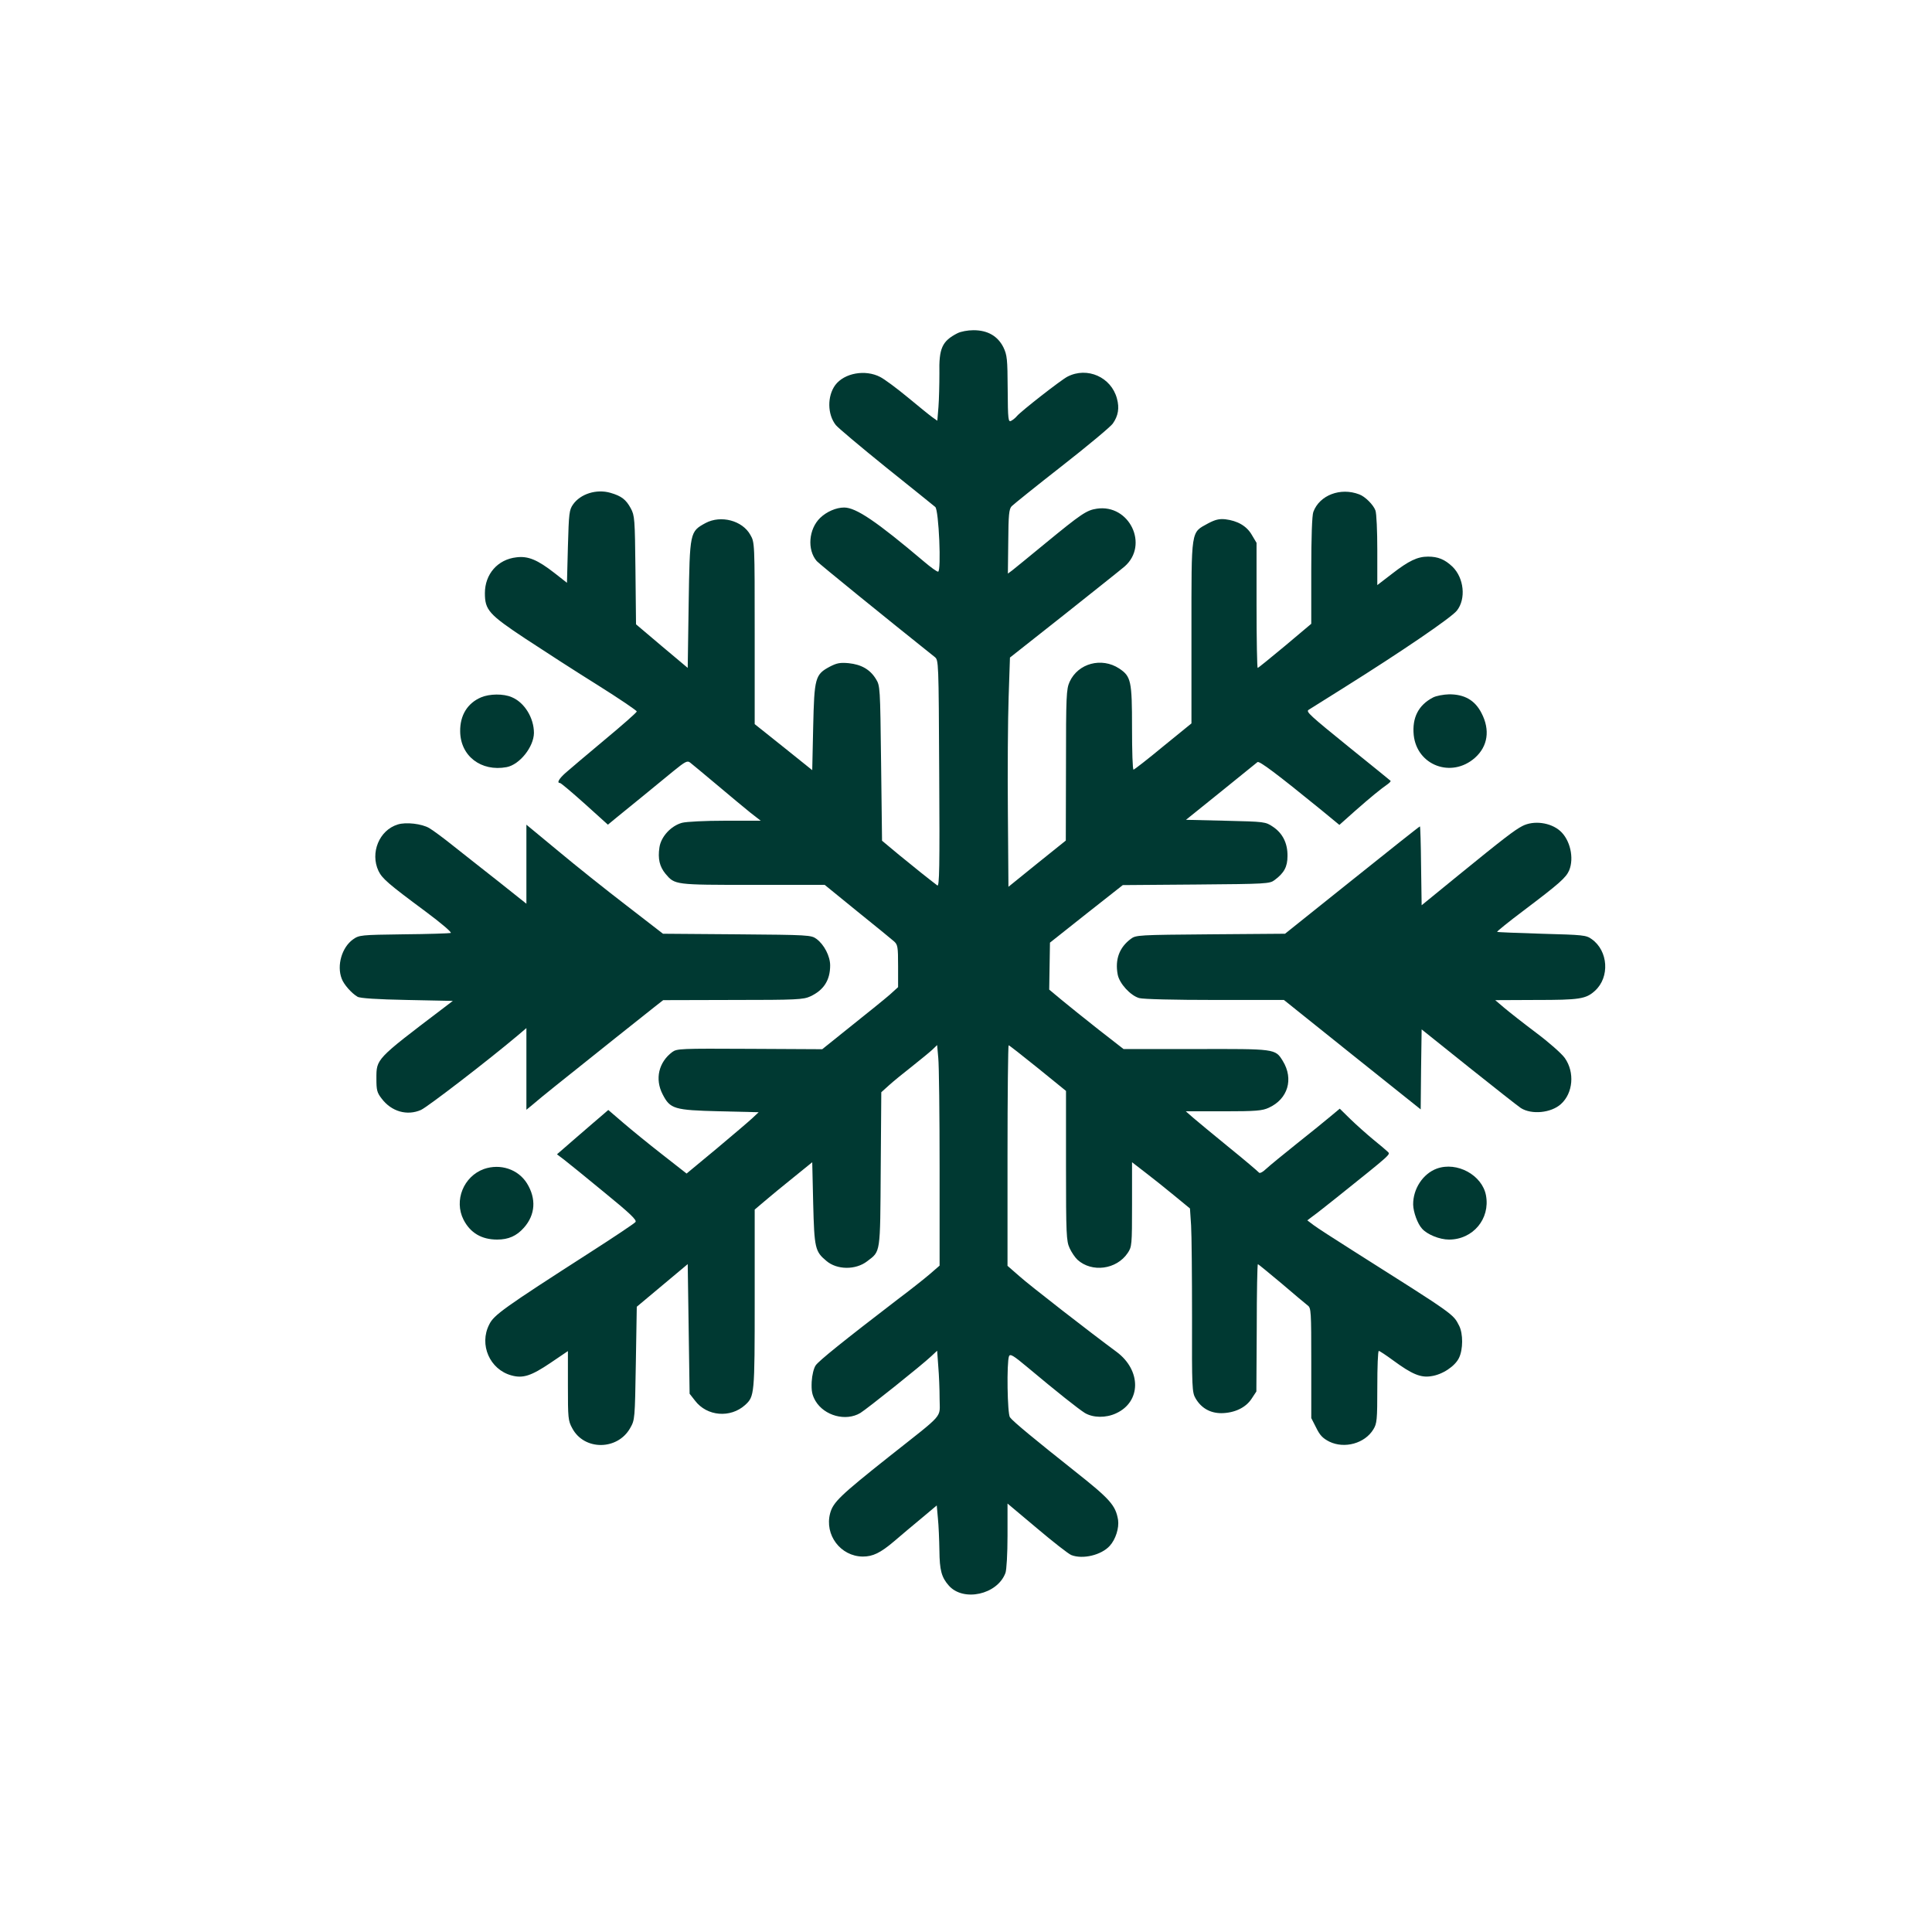
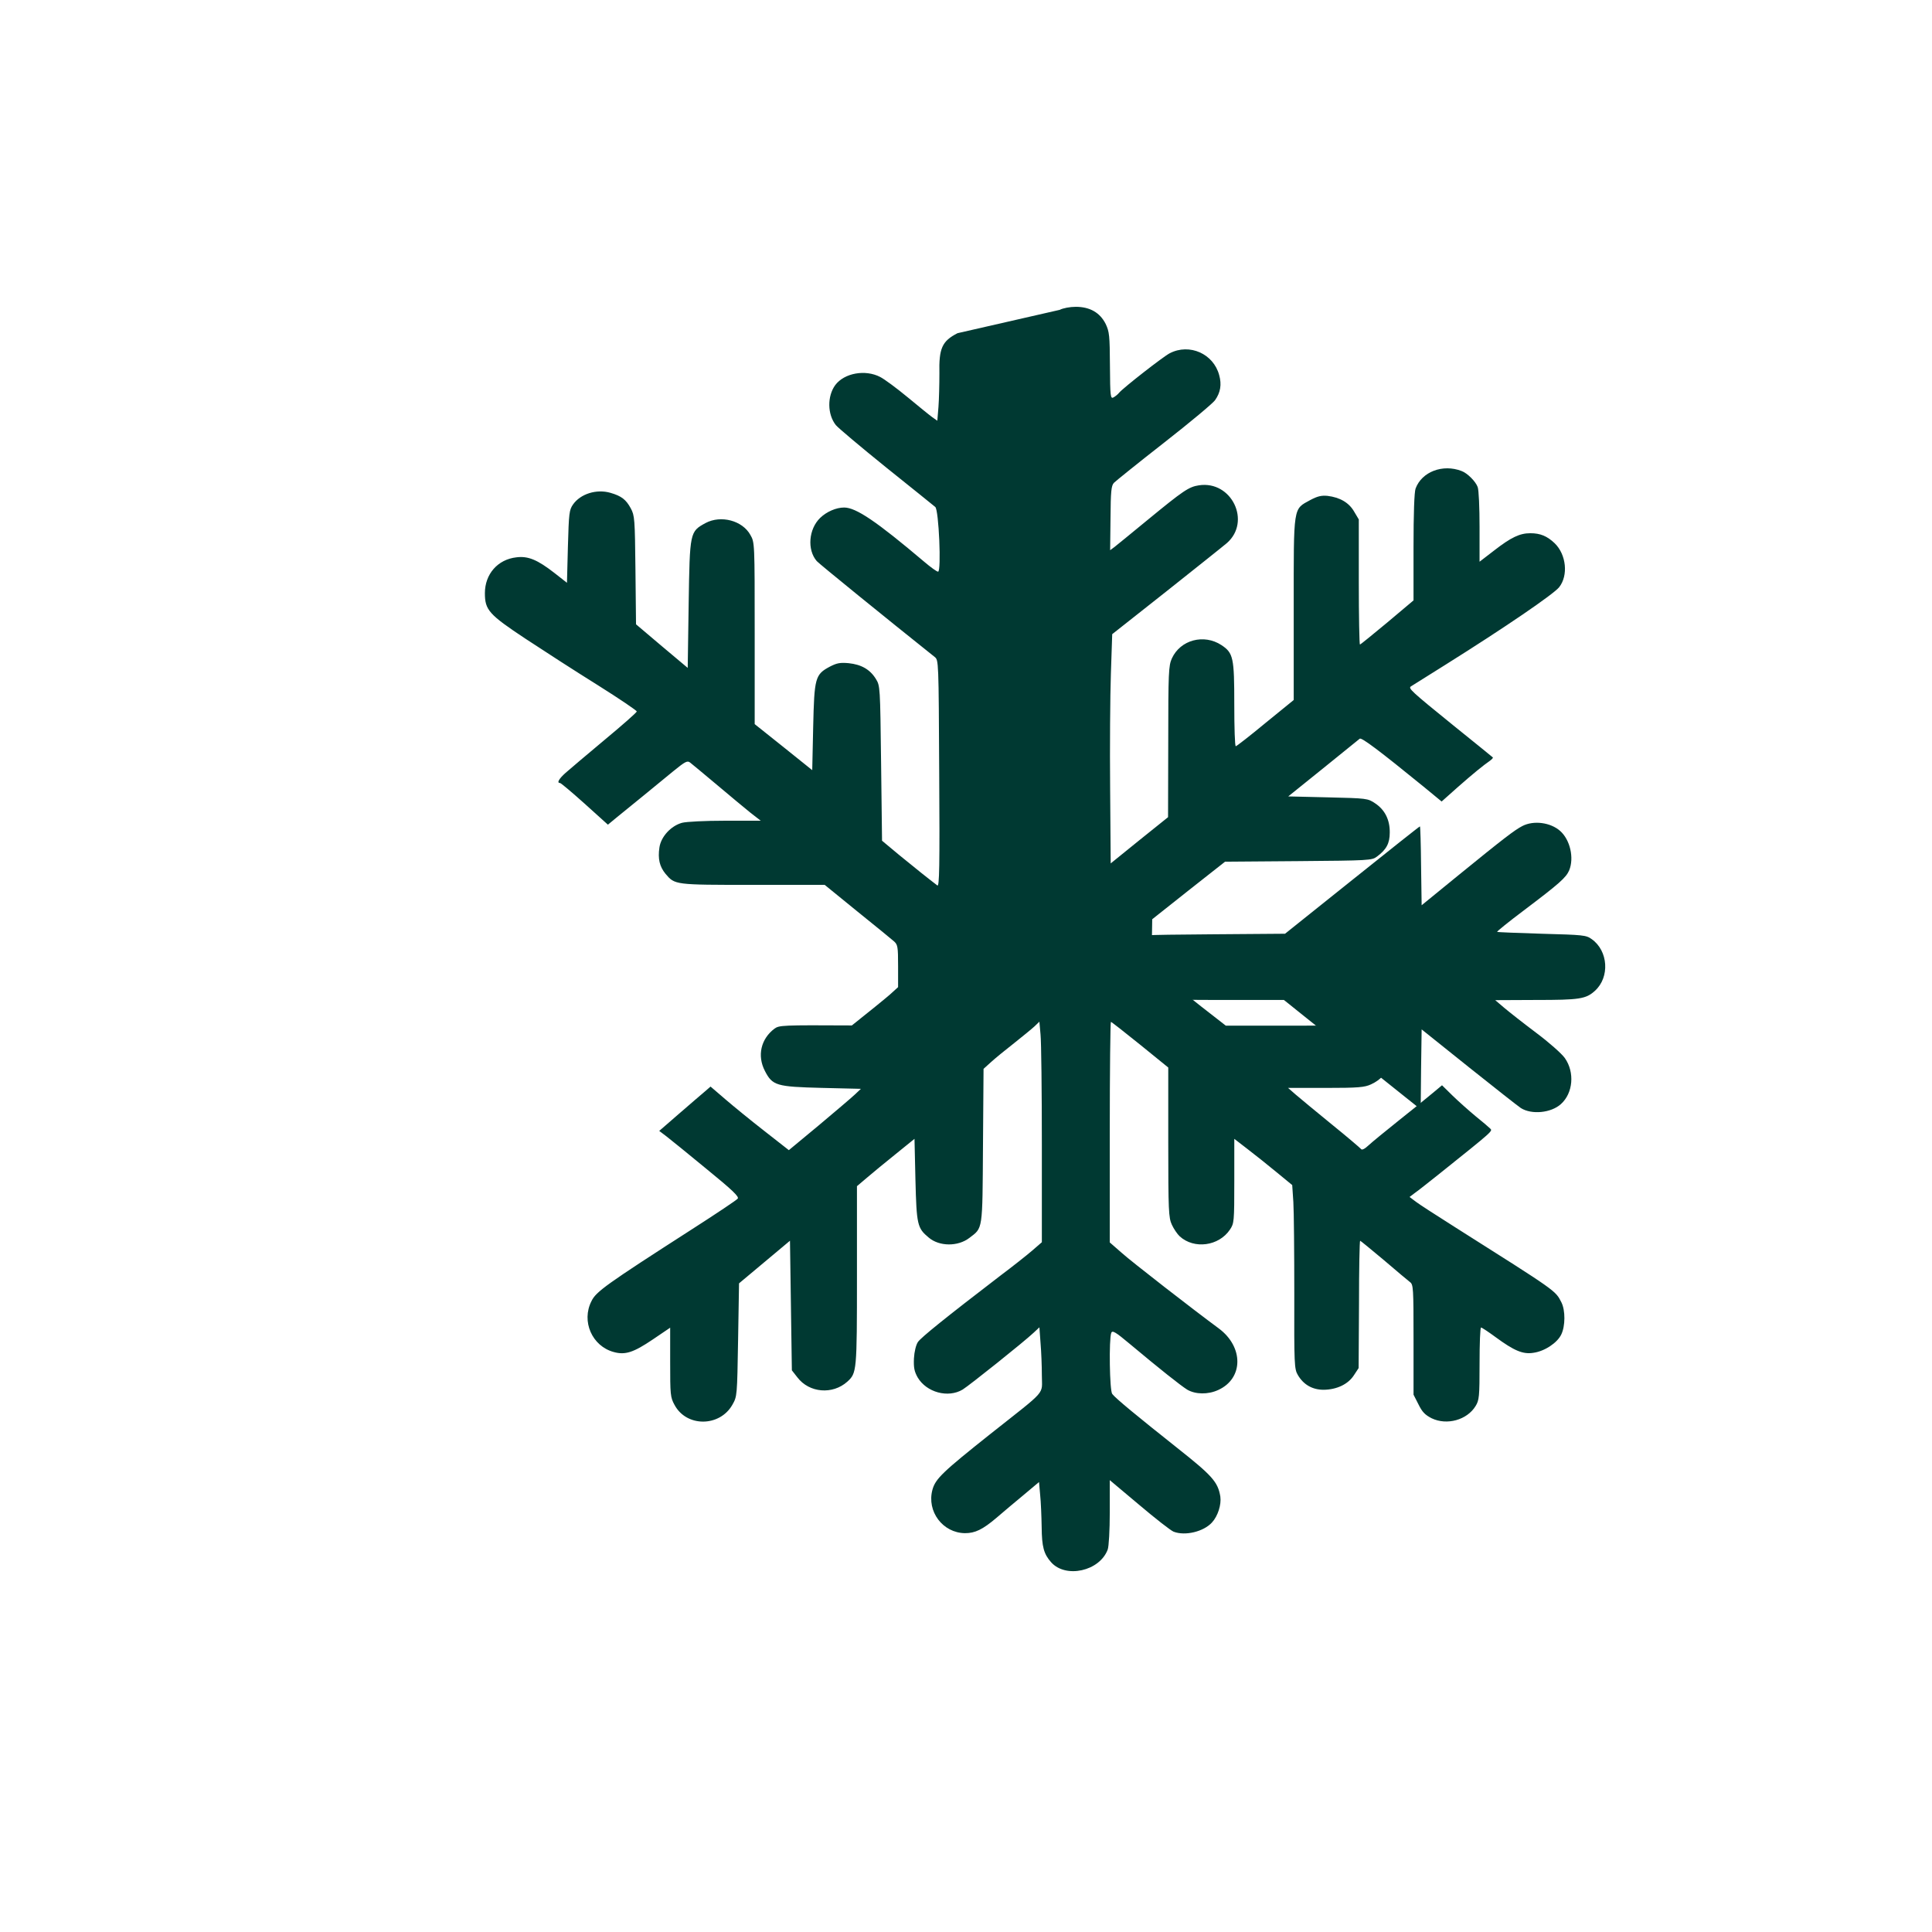
<svg xmlns="http://www.w3.org/2000/svg" version="1.0" width="1024pt" height="1024pt" viewBox="0 0 1024 1024" preserveAspectRatio="xMidYMid meet">
  <g transform="translate(0,1024) scale(0.1,-0.1)" fill="#003932" stroke="none">
-     <path d="M5075 8474 c-82 -42 -99 -80 -96 -214 0 -58 -2 -138 -5 -177 l-6 -73 -27 19 c-14 10 -73 58 -131 106 -58 48 -123 96 -145 107 -79 41 -190 21 -238 -43 -43 -59 -42 -155 3 -212 11 -14 131 -115 266 -224 136 -109 253 -203 261 -210 19 -15 33 -343 15 -343 -7 0 -40 24 -74 53 -253 214 -361 287 -424 287 -42 0 -93 -22 -127 -55 -61 -59 -70 -169 -18 -229 12 -14 368 -303 625 -508 21 -17 21 -19 24 -619 3 -495 1 -601 -10 -592 -41 31 -124 97 -203 162 l-90 75 -5 410 c-5 407 -5 411 -28 448 -31 50 -77 76 -144 83 -45 4 -62 1 -99 -18 -79 -42 -83 -59 -89 -321 l-5 -228 -152 122 -153 122 0 481 c0 481 0 482 -23 522 -42 76 -156 106 -237 63 -84 -46 -84 -46 -90 -430 l-5 -338 -137 115 -137 116 -3 287 c-3 273 -4 289 -25 328 -25 46 -49 65 -108 82 -73 21 -158 -5 -198 -62 -20 -29 -22 -45 -27 -223 l-5 -192 -65 51 c-91 71 -141 92 -203 84 -99 -11 -167 -89 -167 -190 0 -89 21 -113 216 -242 97 -64 269 -175 383 -246 113 -71 206 -134 206 -139 0 -5 -76 -72 -170 -150 -93 -78 -187 -157 -207 -175 -36 -32 -48 -54 -30 -54 5 0 64 -50 131 -110 l123 -111 46 38 c62 50 209 170 300 245 64 52 75 58 90 46 9 -7 73 -60 142 -118 69 -58 149 -125 178 -148 l54 -42 -189 0 c-106 0 -205 -5 -228 -11 -59 -16 -112 -74 -120 -131 -9 -60 1 -101 32 -139 50 -59 47 -59 463 -59 l381 0 172 -140 c95 -76 182 -148 195 -159 20 -18 22 -28 22 -131 l0 -112 -43 -39 c-24 -21 -115 -95 -202 -164 l-157 -126 -385 2 c-369 2 -385 1 -410 -17 -72 -54 -93 -143 -51 -224 40 -78 61 -84 301 -90 l208 -5 -33 -31 c-18 -17 -104 -90 -191 -163 l-158 -131 -129 101 c-72 56 -165 132 -208 169 l-78 67 -30 -26 c-17 -14 -78 -67 -136 -117 l-106 -92 37 -28 c21 -16 117 -94 214 -174 135 -110 174 -147 165 -157 -5 -7 -114 -80 -242 -162 -456 -293 -509 -331 -533 -381 -55 -107 3 -239 118 -270 61 -17 105 -2 206 66 l93 63 0 -183 c0 -172 1 -186 23 -226 63 -119 240 -118 307 1 25 44 25 47 30 344 l5 299 135 113 135 113 5 -343 5 -344 29 -37 c63 -83 187 -93 265 -23 50 46 51 52 51 561 l0 475 53 45 c28 24 97 81 152 125 l100 81 5 -218 c6 -238 10 -255 70 -305 56 -48 155 -49 216 -2 72 55 69 34 72 488 l3 408 41 37 c22 20 77 65 122 100 44 35 93 75 107 88 l26 25 6 -68 c4 -37 7 -301 7 -585 l0 -516 -52 -45 c-29 -25 -105 -85 -169 -133 -287 -220 -420 -327 -436 -351 -10 -15 -19 -51 -21 -87 -2 -49 2 -69 20 -101 47 -79 161 -110 238 -64 37 23 324 252 376 301 l31 29 6 -83 c4 -46 7 -123 7 -172 0 -106 32 -69 -270 -308 -258 -205 -294 -240 -310 -298 -31 -115 55 -229 173 -230 53 0 93 19 166 81 35 30 100 85 145 122 l81 68 6 -68 c4 -37 7 -114 8 -171 1 -104 11 -142 50 -186 77 -87 257 -48 300 67 6 16 11 102 11 198 l0 170 156 -131 c85 -72 167 -136 182 -142 61 -24 160 0 204 49 31 34 50 94 44 137 -13 78 -43 111 -230 259 -208 165 -326 262 -343 285 -14 17 -18 292 -5 324 6 14 23 4 97 -58 160 -134 270 -221 305 -243 44 -26 111 -27 165 -2 134 61 135 228 3 326 -133 98 -463 354 -515 401 l-63 55 0 585 c0 321 3 584 6 584 3 0 72 -54 155 -121 l149 -121 0 -396 c0 -365 2 -400 19 -437 10 -22 29 -50 42 -62 76 -69 207 -52 266 36 22 33 23 41 23 258 l0 223 70 -54 c38 -29 107 -84 153 -122 l84 -69 6 -90 c3 -49 5 -269 5 -487 -1 -375 0 -398 19 -430 30 -51 77 -78 137 -78 69 1 129 29 160 77 l25 38 2 338 c0 185 3 337 6 337 2 0 58 -46 125 -102 66 -57 129 -109 139 -117 18 -13 19 -30 19 -305 l0 -292 26 -51 c20 -41 35 -56 70 -74 81 -39 188 -9 233 65 19 31 21 49 21 225 0 105 3 191 8 191 4 0 39 -23 77 -51 98 -72 145 -92 200 -83 60 8 127 53 148 97 22 45 22 128 1 170 -33 64 -19 54 -569 402 -93 59 -185 118 -203 132 l-33 25 29 22 c16 11 74 57 128 100 291 233 284 227 270 241 -7 7 -42 37 -77 65 -35 29 -90 78 -121 108 l-57 56 -48 -40 c-26 -22 -106 -87 -178 -144 -71 -57 -145 -117 -163 -134 -20 -19 -36 -27 -40 -20 -4 5 -74 65 -157 132 -82 67 -168 138 -190 157 l-40 35 200 0 c172 0 206 3 240 19 101 46 133 152 74 248 -40 65 -39 64 -462 63 l-382 0 -131 102 c-72 57 -161 128 -197 158 l-66 55 2 124 2 125 193 153 193 152 389 3 c375 3 390 4 416 24 50 37 68 70 68 127 1 68 -26 121 -77 155 -40 27 -44 27 -251 32 l-210 5 185 149 c101 82 189 153 194 157 10 7 101 -61 338 -254 l96 -79 83 74 c84 74 137 117 173 142 11 8 18 16 15 18 -3 3 -98 80 -211 171 -221 179 -238 195 -223 205 6 4 89 56 185 116 311 195 572 373 601 410 49 62 38 173 -24 233 -40 38 -76 53 -129 53 -56 0 -102 -22 -191 -91 l-78 -60 0 185 c0 101 -4 196 -10 211 -11 30 -55 74 -86 85 -99 38 -210 -4 -243 -93 -7 -18 -11 -135 -11 -311 l0 -282 -139 -117 c-77 -64 -142 -117 -145 -117 -3 0 -6 149 -6 332 l0 331 -25 42 c-27 47 -75 75 -141 83 -33 3 -53 -2 -91 -22 -92 -51 -88 -23 -88 -575 l0 -485 -150 -122 c-82 -68 -153 -123 -157 -123 -5 -1 -8 99 -8 222 0 248 -5 272 -68 314 -93 61 -218 28 -263 -71 -17 -38 -19 -74 -19 -441 l-1 -400 -152 -122 -152 -123 -3 398 c-2 218 0 492 4 607 l7 210 285 225 c156 124 302 240 323 258 130 114 25 332 -148 306 -54 -8 -83 -28 -273 -184 -84 -69 -162 -133 -175 -143 l-23 -17 2 169 c1 143 4 173 18 188 10 10 129 106 266 213 137 107 259 209 270 225 29 41 36 83 22 133 -30 113 -157 170 -262 116 -35 -18 -246 -183 -268 -209 -7 -9 -21 -20 -30 -25 -16 -9 -18 4 -19 167 -1 162 -3 181 -23 223 -30 59 -83 90 -158 90 -31 0 -68 -7 -85 -16z" />
-     <path d="M2550 6544 c-73 -31 -112 -96 -111 -180 1 -131 111 -215 246 -190 69 13 144 107 145 181 0 80 -50 162 -118 190 -44 19 -117 18 -162 -1z" />
-     <path d="M7595 6543 c-77 -40 -111 -107 -102 -199 17 -161 200 -230 324 -121 69 61 82 148 35 238 -35 68 -90 99 -171 99 -31 -1 -69 -8 -86 -17z" />
-     <path d="M2108 5870 c-98 -30 -147 -150 -102 -246 20 -41 51 -68 248 -214 86 -64 142 -112 135 -115 -8 -2 -120 -6 -249 -7 -230 -3 -236 -4 -269 -27 -59 -42 -87 -138 -60 -208 11 -31 53 -78 84 -96 13 -8 105 -14 262 -17 l243 -5 -59 -45 c-349 -265 -346 -262 -346 -366 0 -62 3 -75 28 -107 52 -69 135 -92 208 -60 37 17 359 265 512 394 l47 40 0 -216 0 -217 34 28 c18 16 71 59 117 96 189 151 494 395 533 425 l41 32 370 1 c338 0 373 2 410 19 71 33 105 86 105 164 0 49 -32 111 -73 141 -28 20 -41 21 -421 24 l-392 3 -194 150 c-107 82 -270 212 -362 289 l-168 139 0 -210 0 -209 -147 117 c-82 64 -190 150 -241 190 -51 41 -108 83 -127 94 -39 23 -124 33 -167 19z" />
+     <path d="M5075 8474 c-82 -42 -99 -80 -96 -214 0 -58 -2 -138 -5 -177 l-6 -73 -27 19 c-14 10 -73 58 -131 106 -58 48 -123 96 -145 107 -79 41 -190 21 -238 -43 -43 -59 -42 -155 3 -212 11 -14 131 -115 266 -224 136 -109 253 -203 261 -210 19 -15 33 -343 15 -343 -7 0 -40 24 -74 53 -253 214 -361 287 -424 287 -42 0 -93 -22 -127 -55 -61 -59 -70 -169 -18 -229 12 -14 368 -303 625 -508 21 -17 21 -19 24 -619 3 -495 1 -601 -10 -592 -41 31 -124 97 -203 162 l-90 75 -5 410 c-5 407 -5 411 -28 448 -31 50 -77 76 -144 83 -45 4 -62 1 -99 -18 -79 -42 -83 -59 -89 -321 l-5 -228 -152 122 -153 122 0 481 c0 481 0 482 -23 522 -42 76 -156 106 -237 63 -84 -46 -84 -46 -90 -430 l-5 -338 -137 115 -137 116 -3 287 c-3 273 -4 289 -25 328 -25 46 -49 65 -108 82 -73 21 -158 -5 -198 -62 -20 -29 -22 -45 -27 -223 l-5 -192 -65 51 c-91 71 -141 92 -203 84 -99 -11 -167 -89 -167 -190 0 -89 21 -113 216 -242 97 -64 269 -175 383 -246 113 -71 206 -134 206 -139 0 -5 -76 -72 -170 -150 -93 -78 -187 -157 -207 -175 -36 -32 -48 -54 -30 -54 5 0 64 -50 131 -110 l123 -111 46 38 c62 50 209 170 300 245 64 52 75 58 90 46 9 -7 73 -60 142 -118 69 -58 149 -125 178 -148 l54 -42 -189 0 c-106 0 -205 -5 -228 -11 -59 -16 -112 -74 -120 -131 -9 -60 1 -101 32 -139 50 -59 47 -59 463 -59 l381 0 172 -140 c95 -76 182 -148 195 -159 20 -18 22 -28 22 -131 l0 -112 -43 -39 c-24 -21 -115 -95 -202 -164 c-369 2 -385 1 -410 -17 -72 -54 -93 -143 -51 -224 40 -78 61 -84 301 -90 l208 -5 -33 -31 c-18 -17 -104 -90 -191 -163 l-158 -131 -129 101 c-72 56 -165 132 -208 169 l-78 67 -30 -26 c-17 -14 -78 -67 -136 -117 l-106 -92 37 -28 c21 -16 117 -94 214 -174 135 -110 174 -147 165 -157 -5 -7 -114 -80 -242 -162 -456 -293 -509 -331 -533 -381 -55 -107 3 -239 118 -270 61 -17 105 -2 206 66 l93 63 0 -183 c0 -172 1 -186 23 -226 63 -119 240 -118 307 1 25 44 25 47 30 344 l5 299 135 113 135 113 5 -343 5 -344 29 -37 c63 -83 187 -93 265 -23 50 46 51 52 51 561 l0 475 53 45 c28 24 97 81 152 125 l100 81 5 -218 c6 -238 10 -255 70 -305 56 -48 155 -49 216 -2 72 55 69 34 72 488 l3 408 41 37 c22 20 77 65 122 100 44 35 93 75 107 88 l26 25 6 -68 c4 -37 7 -301 7 -585 l0 -516 -52 -45 c-29 -25 -105 -85 -169 -133 -287 -220 -420 -327 -436 -351 -10 -15 -19 -51 -21 -87 -2 -49 2 -69 20 -101 47 -79 161 -110 238 -64 37 23 324 252 376 301 l31 29 6 -83 c4 -46 7 -123 7 -172 0 -106 32 -69 -270 -308 -258 -205 -294 -240 -310 -298 -31 -115 55 -229 173 -230 53 0 93 19 166 81 35 30 100 85 145 122 l81 68 6 -68 c4 -37 7 -114 8 -171 1 -104 11 -142 50 -186 77 -87 257 -48 300 67 6 16 11 102 11 198 l0 170 156 -131 c85 -72 167 -136 182 -142 61 -24 160 0 204 49 31 34 50 94 44 137 -13 78 -43 111 -230 259 -208 165 -326 262 -343 285 -14 17 -18 292 -5 324 6 14 23 4 97 -58 160 -134 270 -221 305 -243 44 -26 111 -27 165 -2 134 61 135 228 3 326 -133 98 -463 354 -515 401 l-63 55 0 585 c0 321 3 584 6 584 3 0 72 -54 155 -121 l149 -121 0 -396 c0 -365 2 -400 19 -437 10 -22 29 -50 42 -62 76 -69 207 -52 266 36 22 33 23 41 23 258 l0 223 70 -54 c38 -29 107 -84 153 -122 l84 -69 6 -90 c3 -49 5 -269 5 -487 -1 -375 0 -398 19 -430 30 -51 77 -78 137 -78 69 1 129 29 160 77 l25 38 2 338 c0 185 3 337 6 337 2 0 58 -46 125 -102 66 -57 129 -109 139 -117 18 -13 19 -30 19 -305 l0 -292 26 -51 c20 -41 35 -56 70 -74 81 -39 188 -9 233 65 19 31 21 49 21 225 0 105 3 191 8 191 4 0 39 -23 77 -51 98 -72 145 -92 200 -83 60 8 127 53 148 97 22 45 22 128 1 170 -33 64 -19 54 -569 402 -93 59 -185 118 -203 132 l-33 25 29 22 c16 11 74 57 128 100 291 233 284 227 270 241 -7 7 -42 37 -77 65 -35 29 -90 78 -121 108 l-57 56 -48 -40 c-26 -22 -106 -87 -178 -144 -71 -57 -145 -117 -163 -134 -20 -19 -36 -27 -40 -20 -4 5 -74 65 -157 132 -82 67 -168 138 -190 157 l-40 35 200 0 c172 0 206 3 240 19 101 46 133 152 74 248 -40 65 -39 64 -462 63 l-382 0 -131 102 c-72 57 -161 128 -197 158 l-66 55 2 124 2 125 193 153 193 152 389 3 c375 3 390 4 416 24 50 37 68 70 68 127 1 68 -26 121 -77 155 -40 27 -44 27 -251 32 l-210 5 185 149 c101 82 189 153 194 157 10 7 101 -61 338 -254 l96 -79 83 74 c84 74 137 117 173 142 11 8 18 16 15 18 -3 3 -98 80 -211 171 -221 179 -238 195 -223 205 6 4 89 56 185 116 311 195 572 373 601 410 49 62 38 173 -24 233 -40 38 -76 53 -129 53 -56 0 -102 -22 -191 -91 l-78 -60 0 185 c0 101 -4 196 -10 211 -11 30 -55 74 -86 85 -99 38 -210 -4 -243 -93 -7 -18 -11 -135 -11 -311 l0 -282 -139 -117 c-77 -64 -142 -117 -145 -117 -3 0 -6 149 -6 332 l0 331 -25 42 c-27 47 -75 75 -141 83 -33 3 -53 -2 -91 -22 -92 -51 -88 -23 -88 -575 l0 -485 -150 -122 c-82 -68 -153 -123 -157 -123 -5 -1 -8 99 -8 222 0 248 -5 272 -68 314 -93 61 -218 28 -263 -71 -17 -38 -19 -74 -19 -441 l-1 -400 -152 -122 -152 -123 -3 398 c-2 218 0 492 4 607 l7 210 285 225 c156 124 302 240 323 258 130 114 25 332 -148 306 -54 -8 -83 -28 -273 -184 -84 -69 -162 -133 -175 -143 l-23 -17 2 169 c1 143 4 173 18 188 10 10 129 106 266 213 137 107 259 209 270 225 29 41 36 83 22 133 -30 113 -157 170 -262 116 -35 -18 -246 -183 -268 -209 -7 -9 -21 -20 -30 -25 -16 -9 -18 4 -19 167 -1 162 -3 181 -23 223 -30 59 -83 90 -158 90 -31 0 -68 -7 -85 -16z" />
    <path d="M8069 5862 c-42 -22 -96 -63 -344 -265 l-190 -155 -3 209 c-1 115 -4 209 -6 209 -3 0 -164 -128 -360 -285 l-355 -284 -395 -3 c-381 -3 -396 -4 -422 -24 -61 -45 -85 -109 -70 -189 9 -48 68 -112 114 -125 22 -6 186 -10 402 -10 l365 0 362 -290 363 -290 2 212 3 212 251 -201 c138 -110 261 -207 275 -216 57 -36 160 -26 212 21 65 58 74 169 21 244 -16 23 -85 84 -152 134 -68 51 -144 111 -170 133 l-47 40 216 1 c231 0 265 5 313 49 79 72 70 211 -17 273 -30 22 -45 23 -265 29 -128 4 -234 8 -237 10 -2 2 62 54 142 114 188 142 223 173 240 212 27 66 5 162 -48 209 -51 45 -140 57 -200 26z" />
-     <path d="M2565 4044 c-108 -39 -160 -167 -108 -269 36 -70 96 -105 178 -105 60 0 103 19 142 63 61 69 66 154 16 235 -47 75 -141 106 -228 76z" />
-     <path d="M7615 4046 c-73 -27 -126 -107 -125 -191 1 -39 23 -101 47 -127 27 -31 93 -58 143 -58 127 0 219 110 196 234 -20 108 -154 181 -261 142z" />
  </g>
</svg>